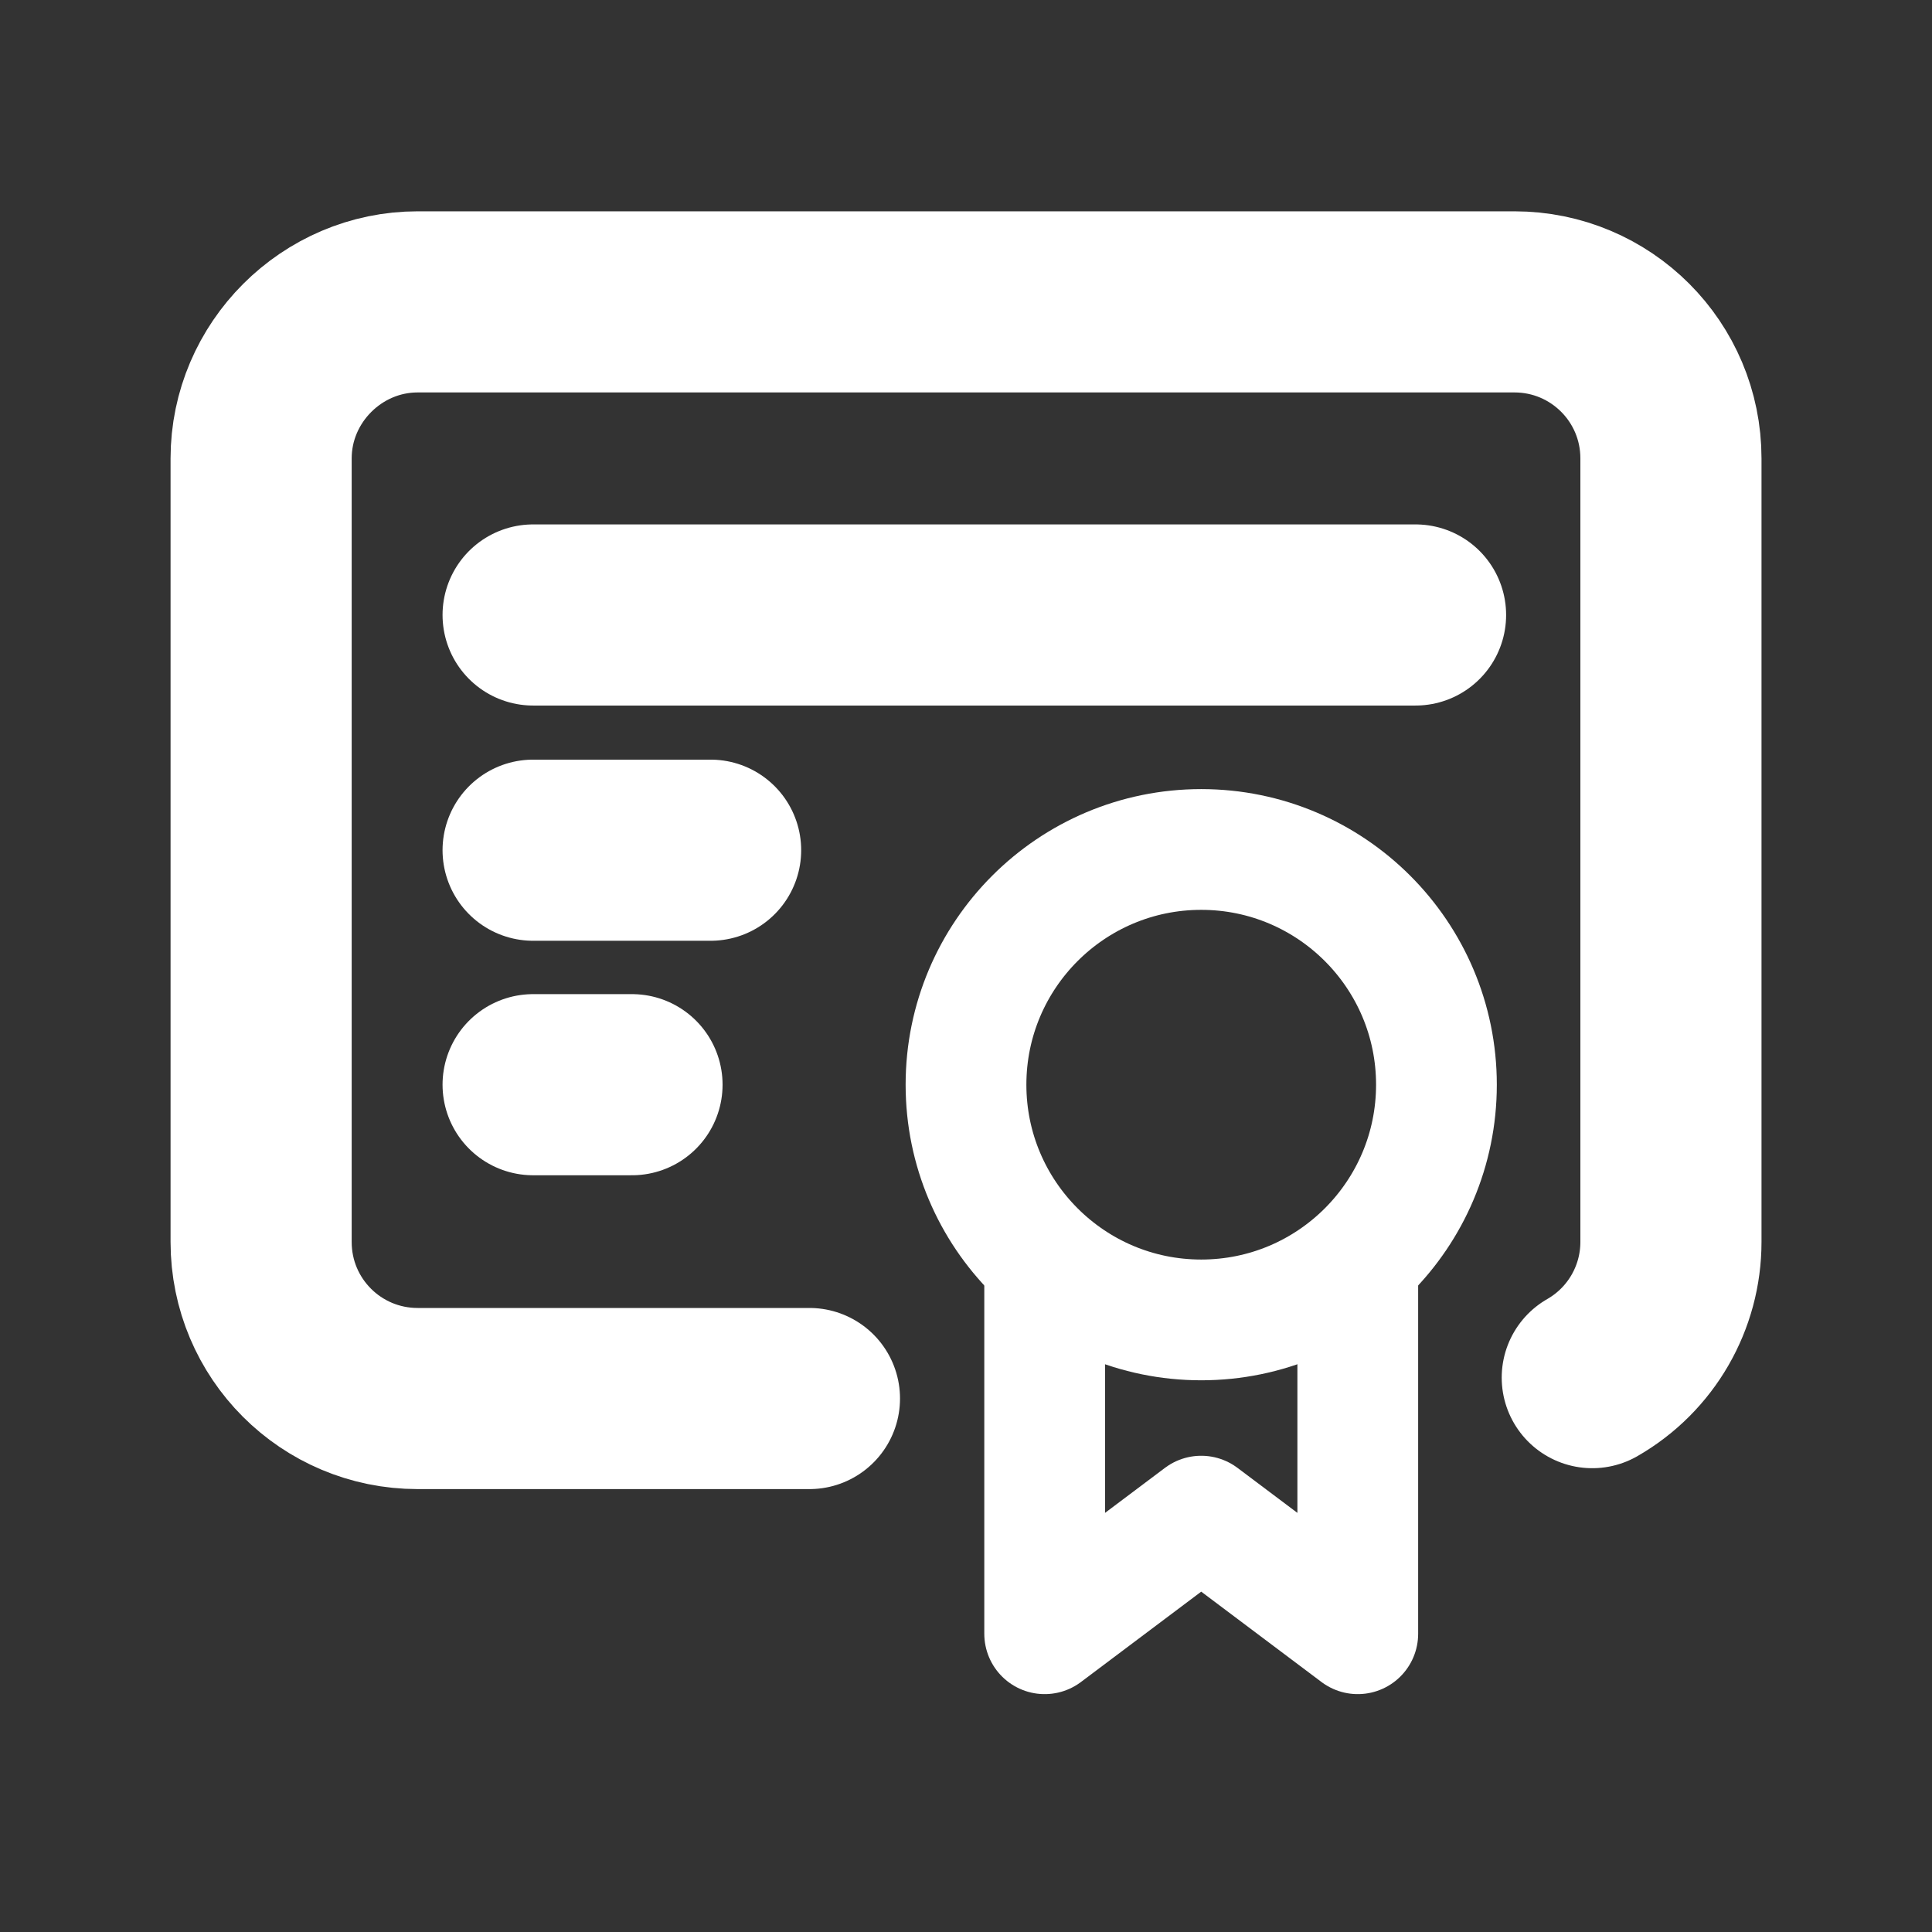
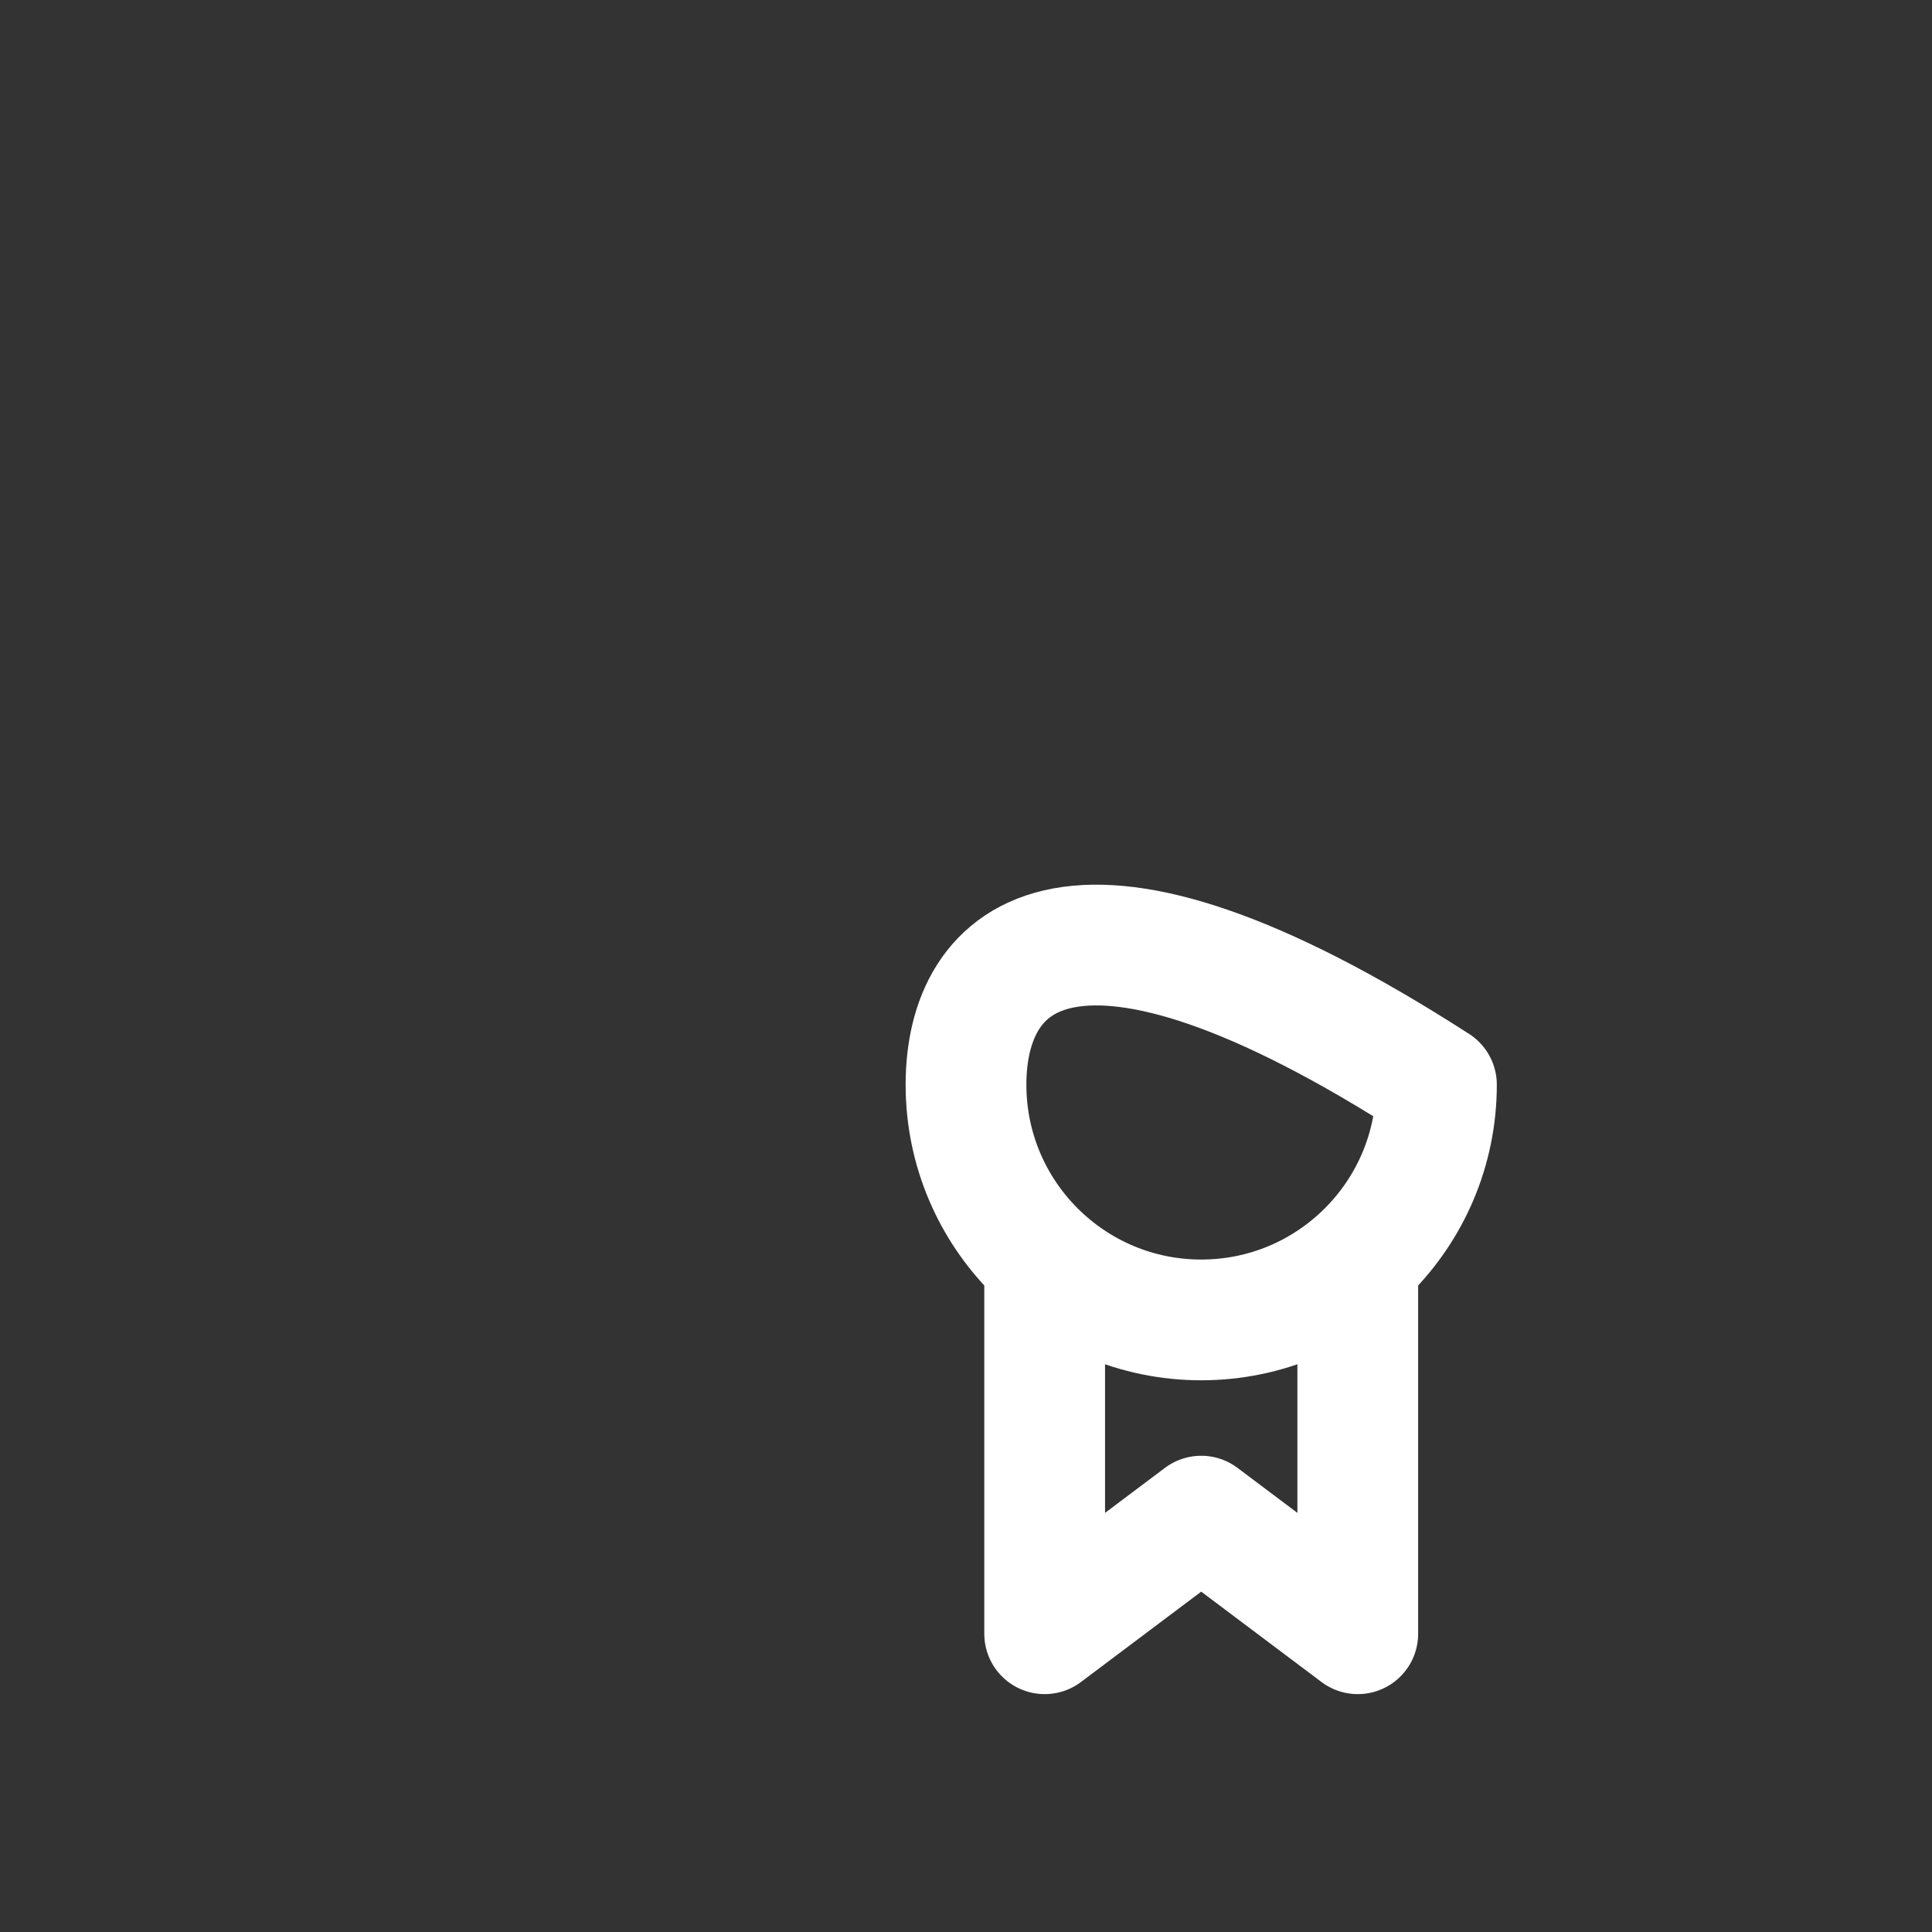
<svg xmlns="http://www.w3.org/2000/svg" width="32" height="32" viewBox="0 0 32 32" fill="none">
  <rect x="0" y="0" width="32" height="32" fill="#333333" stroke="none" />
-   <path d="M16 17.966C16 20.117 17.745 21.862 19.896 21.862C22.047 21.862 23.792 20.117 23.792 17.966C23.792 15.815 22.047 14.07 19.896 14.07C17.745 14.07 16 15.815 16 17.966Z" stroke="white" stroke-width="2" stroke-linecap="round" stroke-linejoin="round" />
+   <path d="M16 17.966C16 20.117 17.745 21.862 19.896 21.862C22.047 21.862 23.792 20.117 23.792 17.966C17.745 14.07 16 15.815 16 17.966Z" stroke="white" stroke-width="2" stroke-linecap="round" stroke-linejoin="round" />
  <path d="M17.303 21.216V27.06L19.896 25.112L22.489 27.06V21.216" stroke="white" stroke-width="2" stroke-linecap="round" stroke-linejoin="round" />
-   <path d="M13.407 23.164H6.918C5.484 23.164 4.325 22.005 4.325 20.571V7.593C4.325 6.171 5.496 5 6.918 5H25.083C26.517 5 27.676 6.159 27.676 7.593V20.571C27.676 21.491 27.186 22.352 26.373 22.818M8.83 10.186H23.446M8.83 14.082H11.77M8.83 17.966H10.468" stroke="white" stroke-width="3" stroke-linecap="round" stroke-linejoin="round" />
</svg>